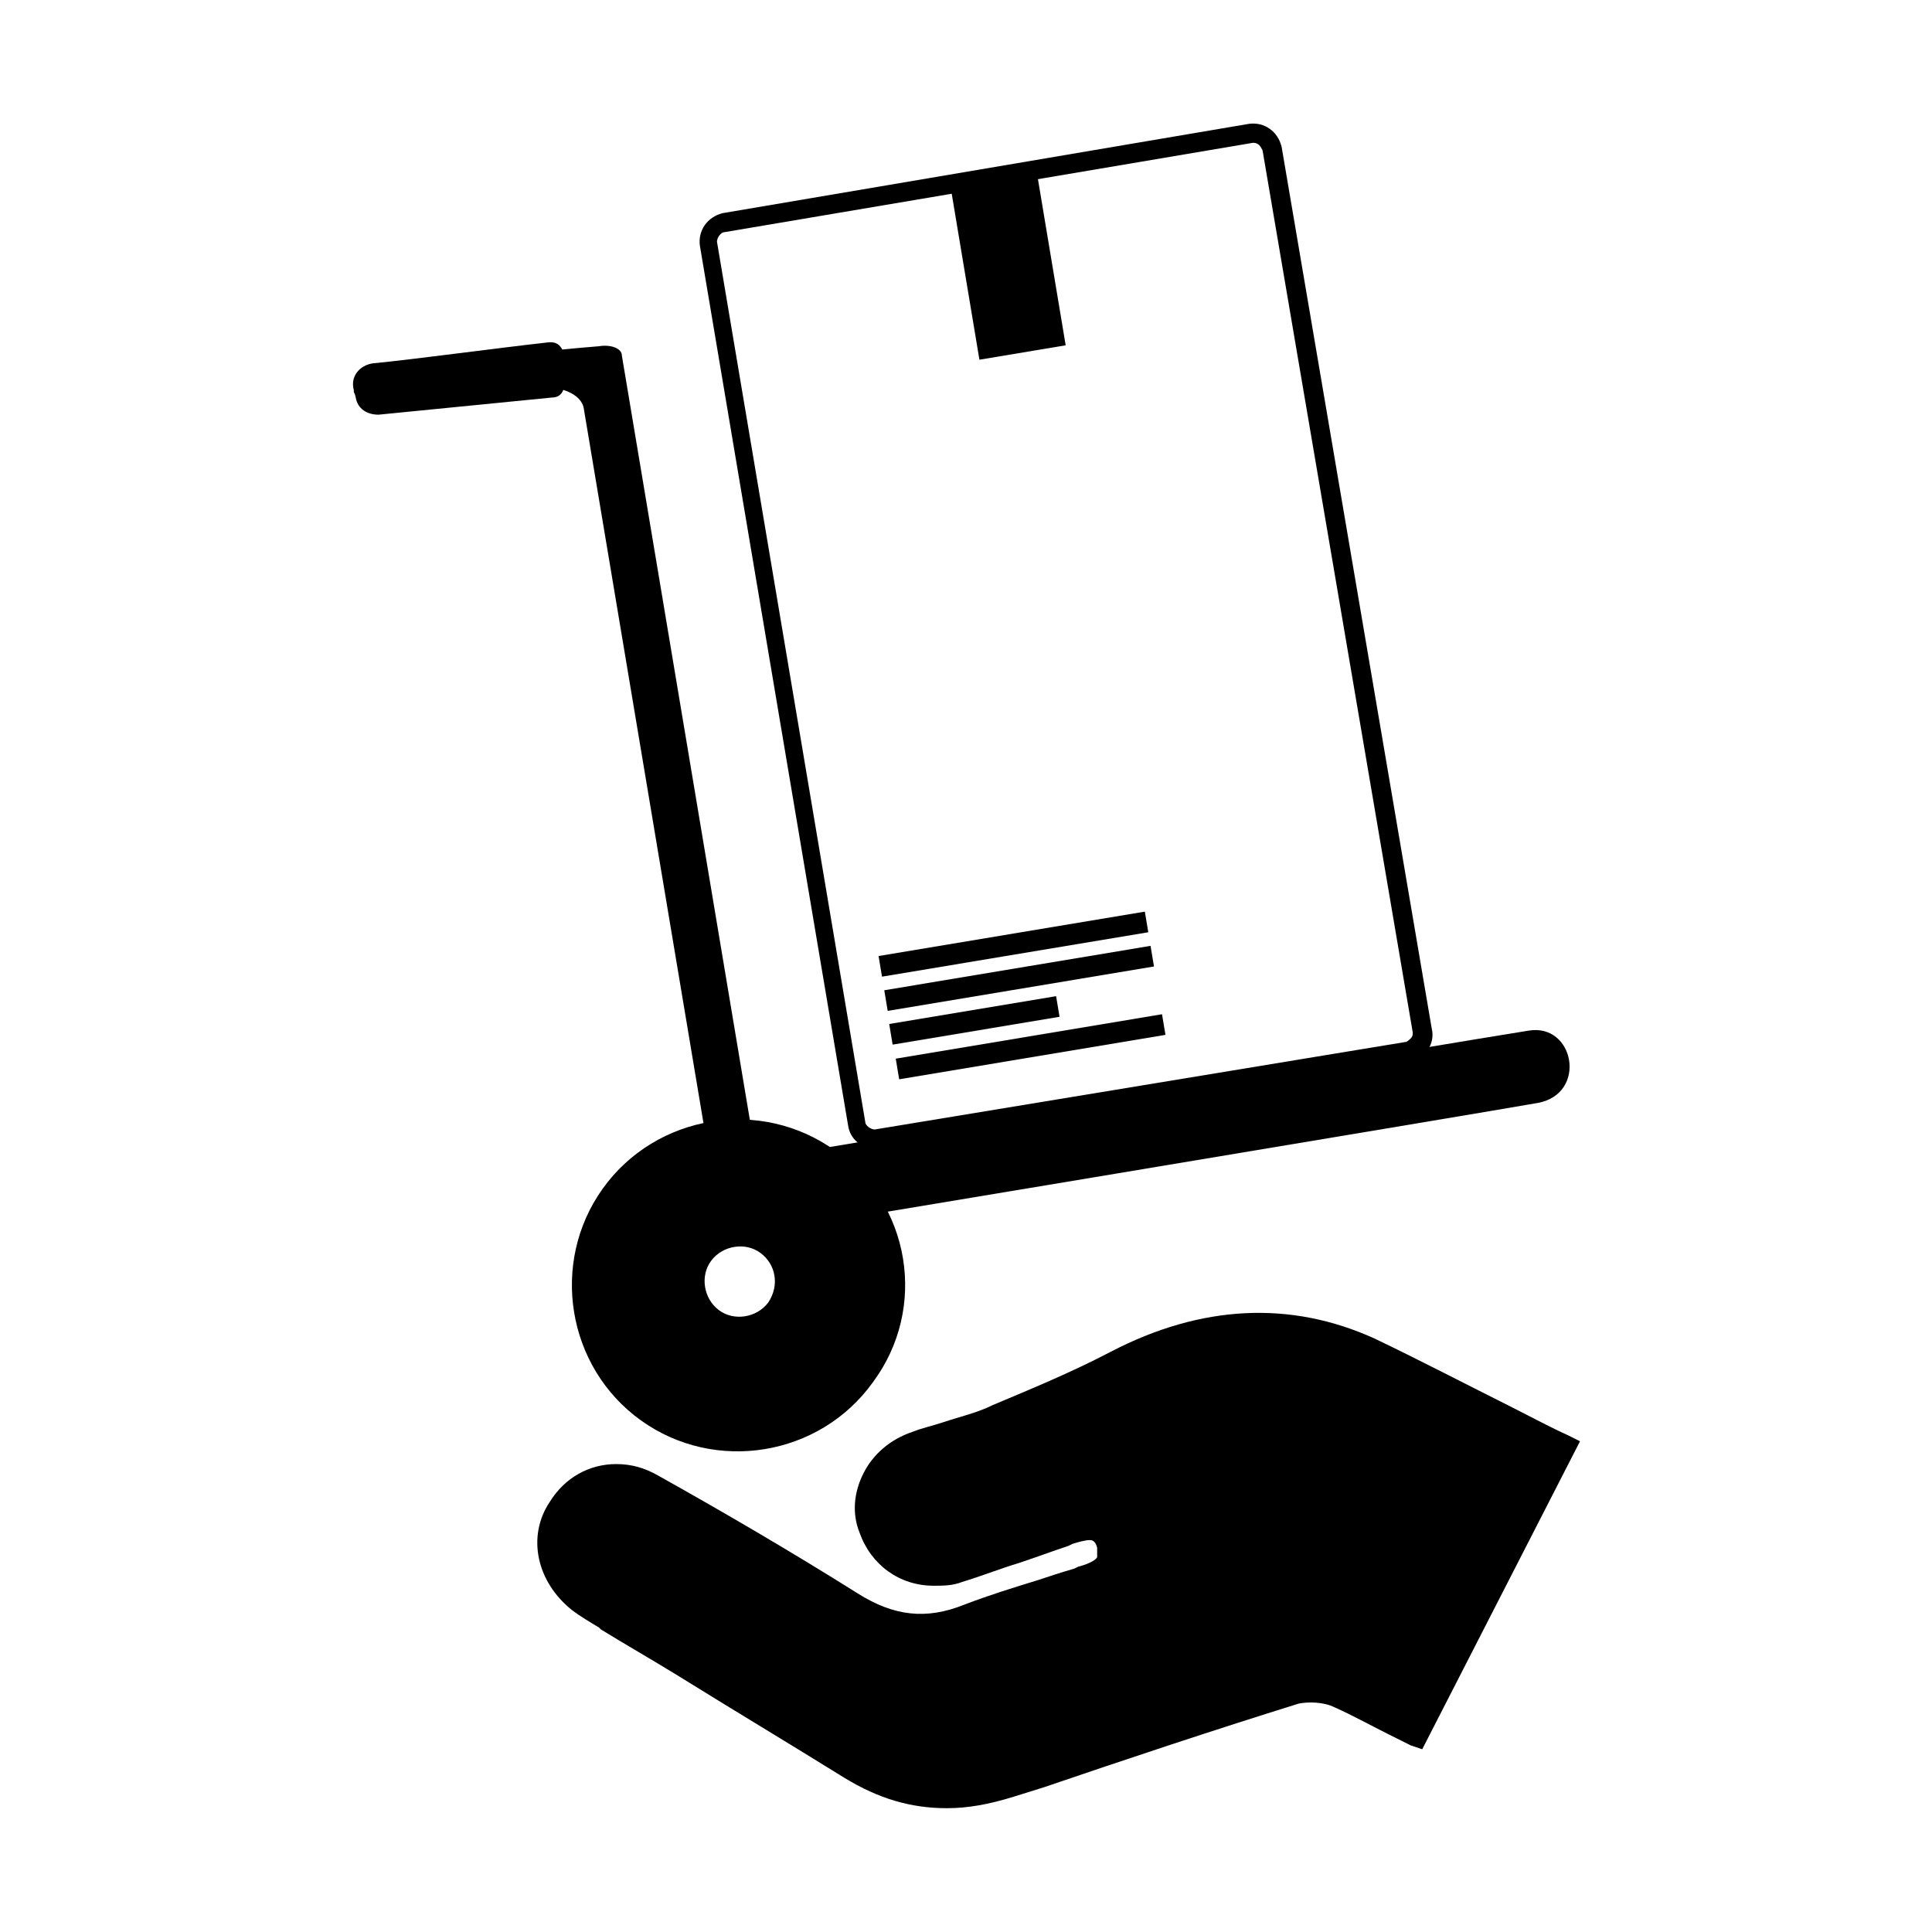
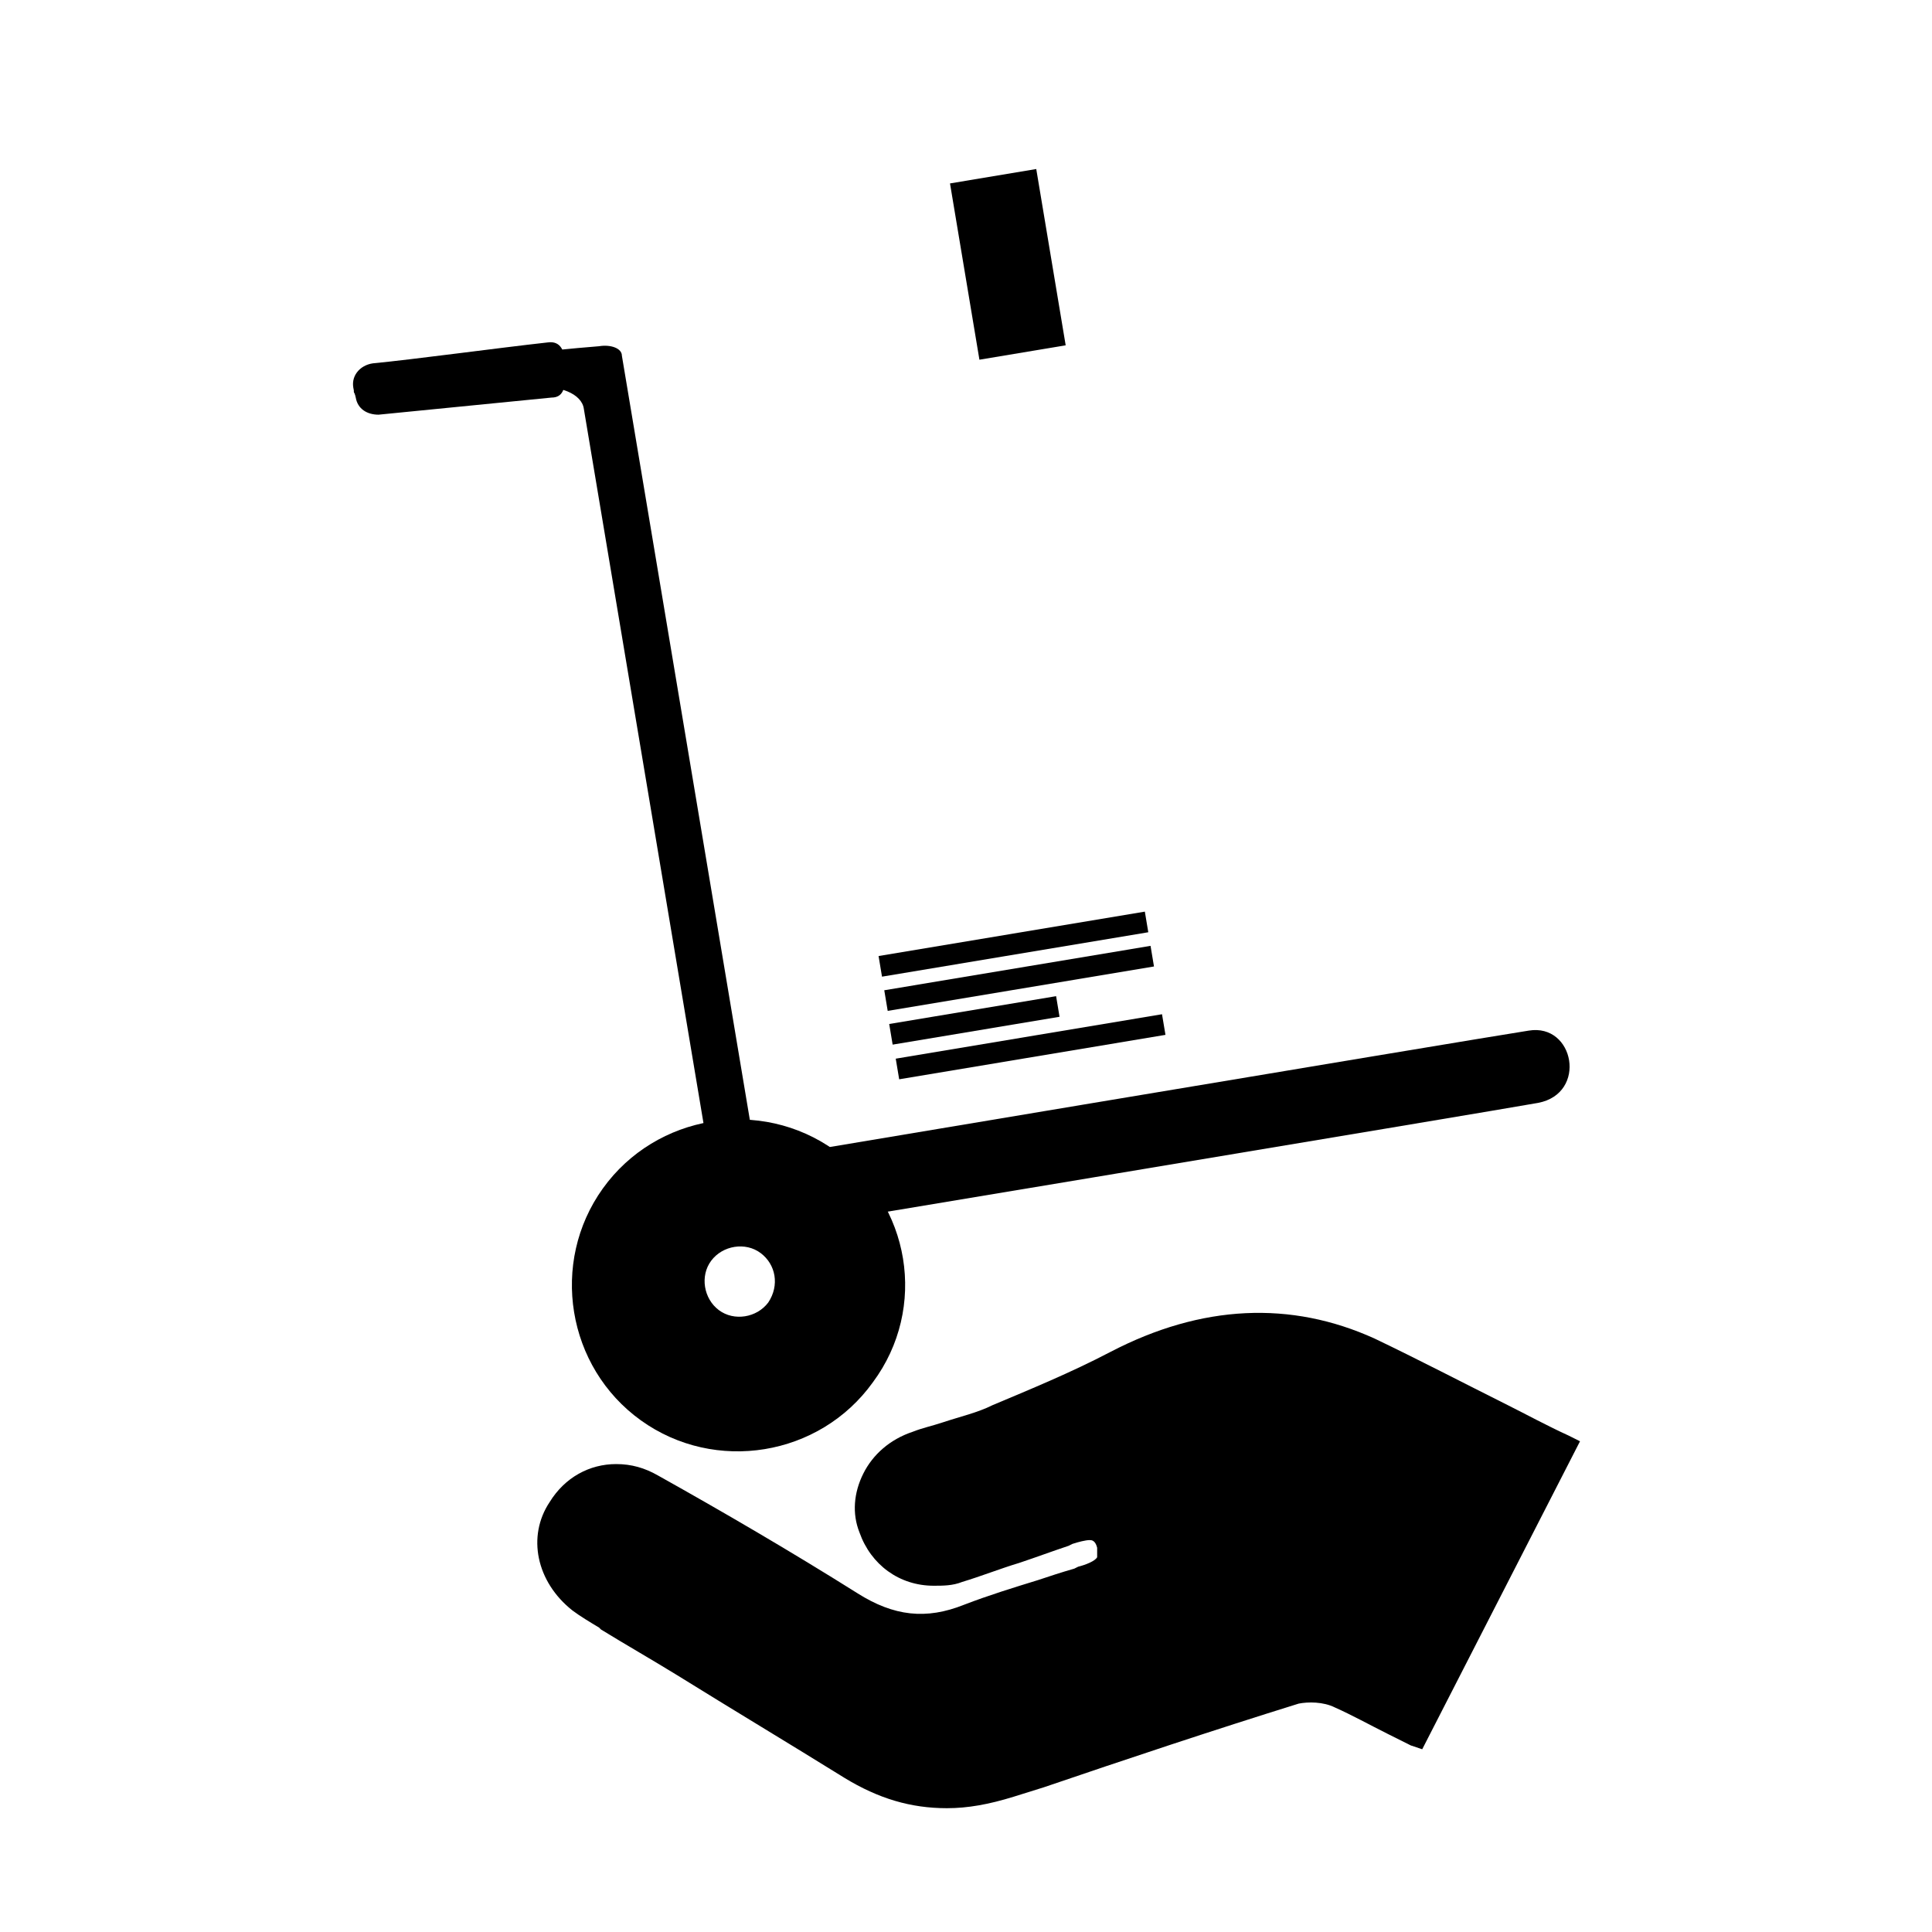
<svg xmlns="http://www.w3.org/2000/svg" fill="#000000" width="800px" height="800px" version="1.1" viewBox="144 144 512 512">
  <g>
    <path d="m244.32 241.8c14.105-1.512 45.344-5.039 58.441-6.047 3.023-0.504 6.047 0.504 6.047 2.519l35.77 213.62c0.504 2.016-2.016 4.031-5.543 4.535-3.527 0.504-6.551-0.504-6.551-2.519l-33.754-201.52c-0.504-4.031-6.551-6.551-13.602-5.543l-41.312 3.527c-3.023 0.504-5.543-1.008-6.047-2.519v-1.008c0.004-2.519 3.023-4.535 6.551-5.039z" />
-     <path d="m293.7 244.32c0 2.519-0.504 5.039-3.527 5.039l-45.848 4.535c-3.023 0-5.543-1.512-6.047-4.535l-0.504-2.016c-1.008-3.527 1.512-6.551 5.039-7.055 10.578-1.008 32.746-4.031 46.352-5.543 3.527-0.504 4.535 2.519 4.535 5.543z" />
+     <path d="m293.7 244.32c0 2.519-0.504 5.039-3.527 5.039l-45.848 4.535c-3.023 0-5.543-1.512-6.047-4.535l-0.504-2.016c-1.008-3.527 1.512-6.551 5.039-7.055 10.578-1.008 32.746-4.031 46.352-5.543 3.527-0.504 4.535 2.519 4.535 5.543" />
    <path d="m551.64 436.27c-11.082 2.016-226.21 37.785-226.21 37.785l-3.023-19.145s213.62-35.77 226.71-37.785c12.094-2.016 15.621 16.625 2.519 19.145z" />
-     <path d="m375.82 448.36c-3.527 0-6.551-2.519-7.055-6.047l-39.297-233.26c-0.504-4.031 2.016-7.559 6.047-8.566l139.55-23.68c4.031-0.504 7.559 2.016 8.566 6.047l39.801 233.77c0.504 2.016 0 4.031-1.008 5.543-1.008 1.512-3.023 2.519-4.535 3.023l-140.06 23.176c-1.008-0.004-1.512-0.004-2.016-0.004zm100.26-266.52-140.06 23.68c-1.008 0-2.016 1.512-2.016 2.519l39.297 233.27c0 1.008 1.512 2.016 2.519 2.016l140.56-23.176c0.504 0 1.008-0.504 1.512-1.008 0.504-0.504 0.504-1.008 0.504-1.512l-39.801-233.77c-0.504-1.008-1.008-2.016-2.519-2.016z" />
    <path d="m376.83 397.36 70.566-11.77 0.91 5.465-70.566 11.77z" />
    <path d="m378.34 406.43 70.566-11.77 0.91 5.465-70.566 11.77z" />
    <path d="m379.65 415.37 44.23-7.375 0.91 5.465-44.23 7.375z" />
    <path d="m381.38 424.56 70.566-11.777 0.914 5.465-70.566 11.777z" />
    <path d="m395.76 192.61 22.859-3.816 7.797 46.715-22.859 3.816z" />
    <path d="m365.23 448.87c-19.648-14.105-47.359-9.574-61.465 10.078-14.105 19.648-9.574 47.359 10.078 61.465 19.648 14.105 47.359 9.574 61.465-10.078 14.609-19.648 10.074-47.355-10.078-61.465zm-17.633 40.305c-3.023 4.031-9.07 5.039-13.098 2.016-4.031-3.023-5.039-9.07-2.016-13.098 3.023-4.031 9.07-5.039 13.098-2.016 4.031 3.023 5.039 8.562 2.016 13.098z" />
    <path d="m394.96 623.19c-9.574 0-18.137-2.519-27.207-8.062-14.609-9.07-29.727-18.137-44.336-27.207-6.551-4.031-13.602-8.062-20.152-12.09l-0.504-0.504c-2.519-1.512-5.039-3.023-7.055-4.535-9.574-7.559-12.09-19.648-6.047-28.719 4.031-6.551 10.578-10.078 17.633-10.078 4.031 0 7.559 1.008 11.082 3.023 17.129 9.574 35.266 20.152 52.898 31.234 9.574 6.047 18.137 7.055 28.215 3.023 6.551-2.519 13.098-4.535 19.648-6.551 3.023-1.008 6.047-2.016 9.574-3.023l1.008-0.504c2.016-0.504 4.535-1.512 5.039-2.519v-2.519c-0.504-2.016-1.512-2.016-2.016-2.016-1.008 0-3.023 0.504-4.535 1.008l-1.008 0.504c-4.535 1.512-8.566 3.023-13.098 4.535-5.039 1.512-10.078 3.527-15.113 5.039-2.519 1.008-5.039 1.008-7.559 1.008-9.07 0-16.625-5.543-19.648-14.105-2.016-5.039-1.512-10.578 1.008-15.617 2.519-5.039 7.055-9.07 13.098-11.082 2.519-1.008 5.039-1.512 8.062-2.519 4.535-1.512 9.07-2.519 13.098-4.535 9.574-4.031 20.656-8.566 31.234-14.105 24.184-12.594 47.863-13.602 70.031-3.527 11.586 5.543 23.176 11.586 35.266 17.633 5.039 2.519 10.578 5.543 16.121 8.062l3.023 1.512-41.816 81.617-3.016-1.008c-2.016-1.008-4.031-2.016-6.047-3.023-5.039-2.519-9.574-5.039-14.105-7.055-3.023-1.512-7.055-1.512-9.574-1.008-22.672 7.055-45.344 14.609-67.512 22.168l-8.062 2.519c-6.547 2.019-12.086 3.027-17.629 3.027z" />
  </g>
</svg>